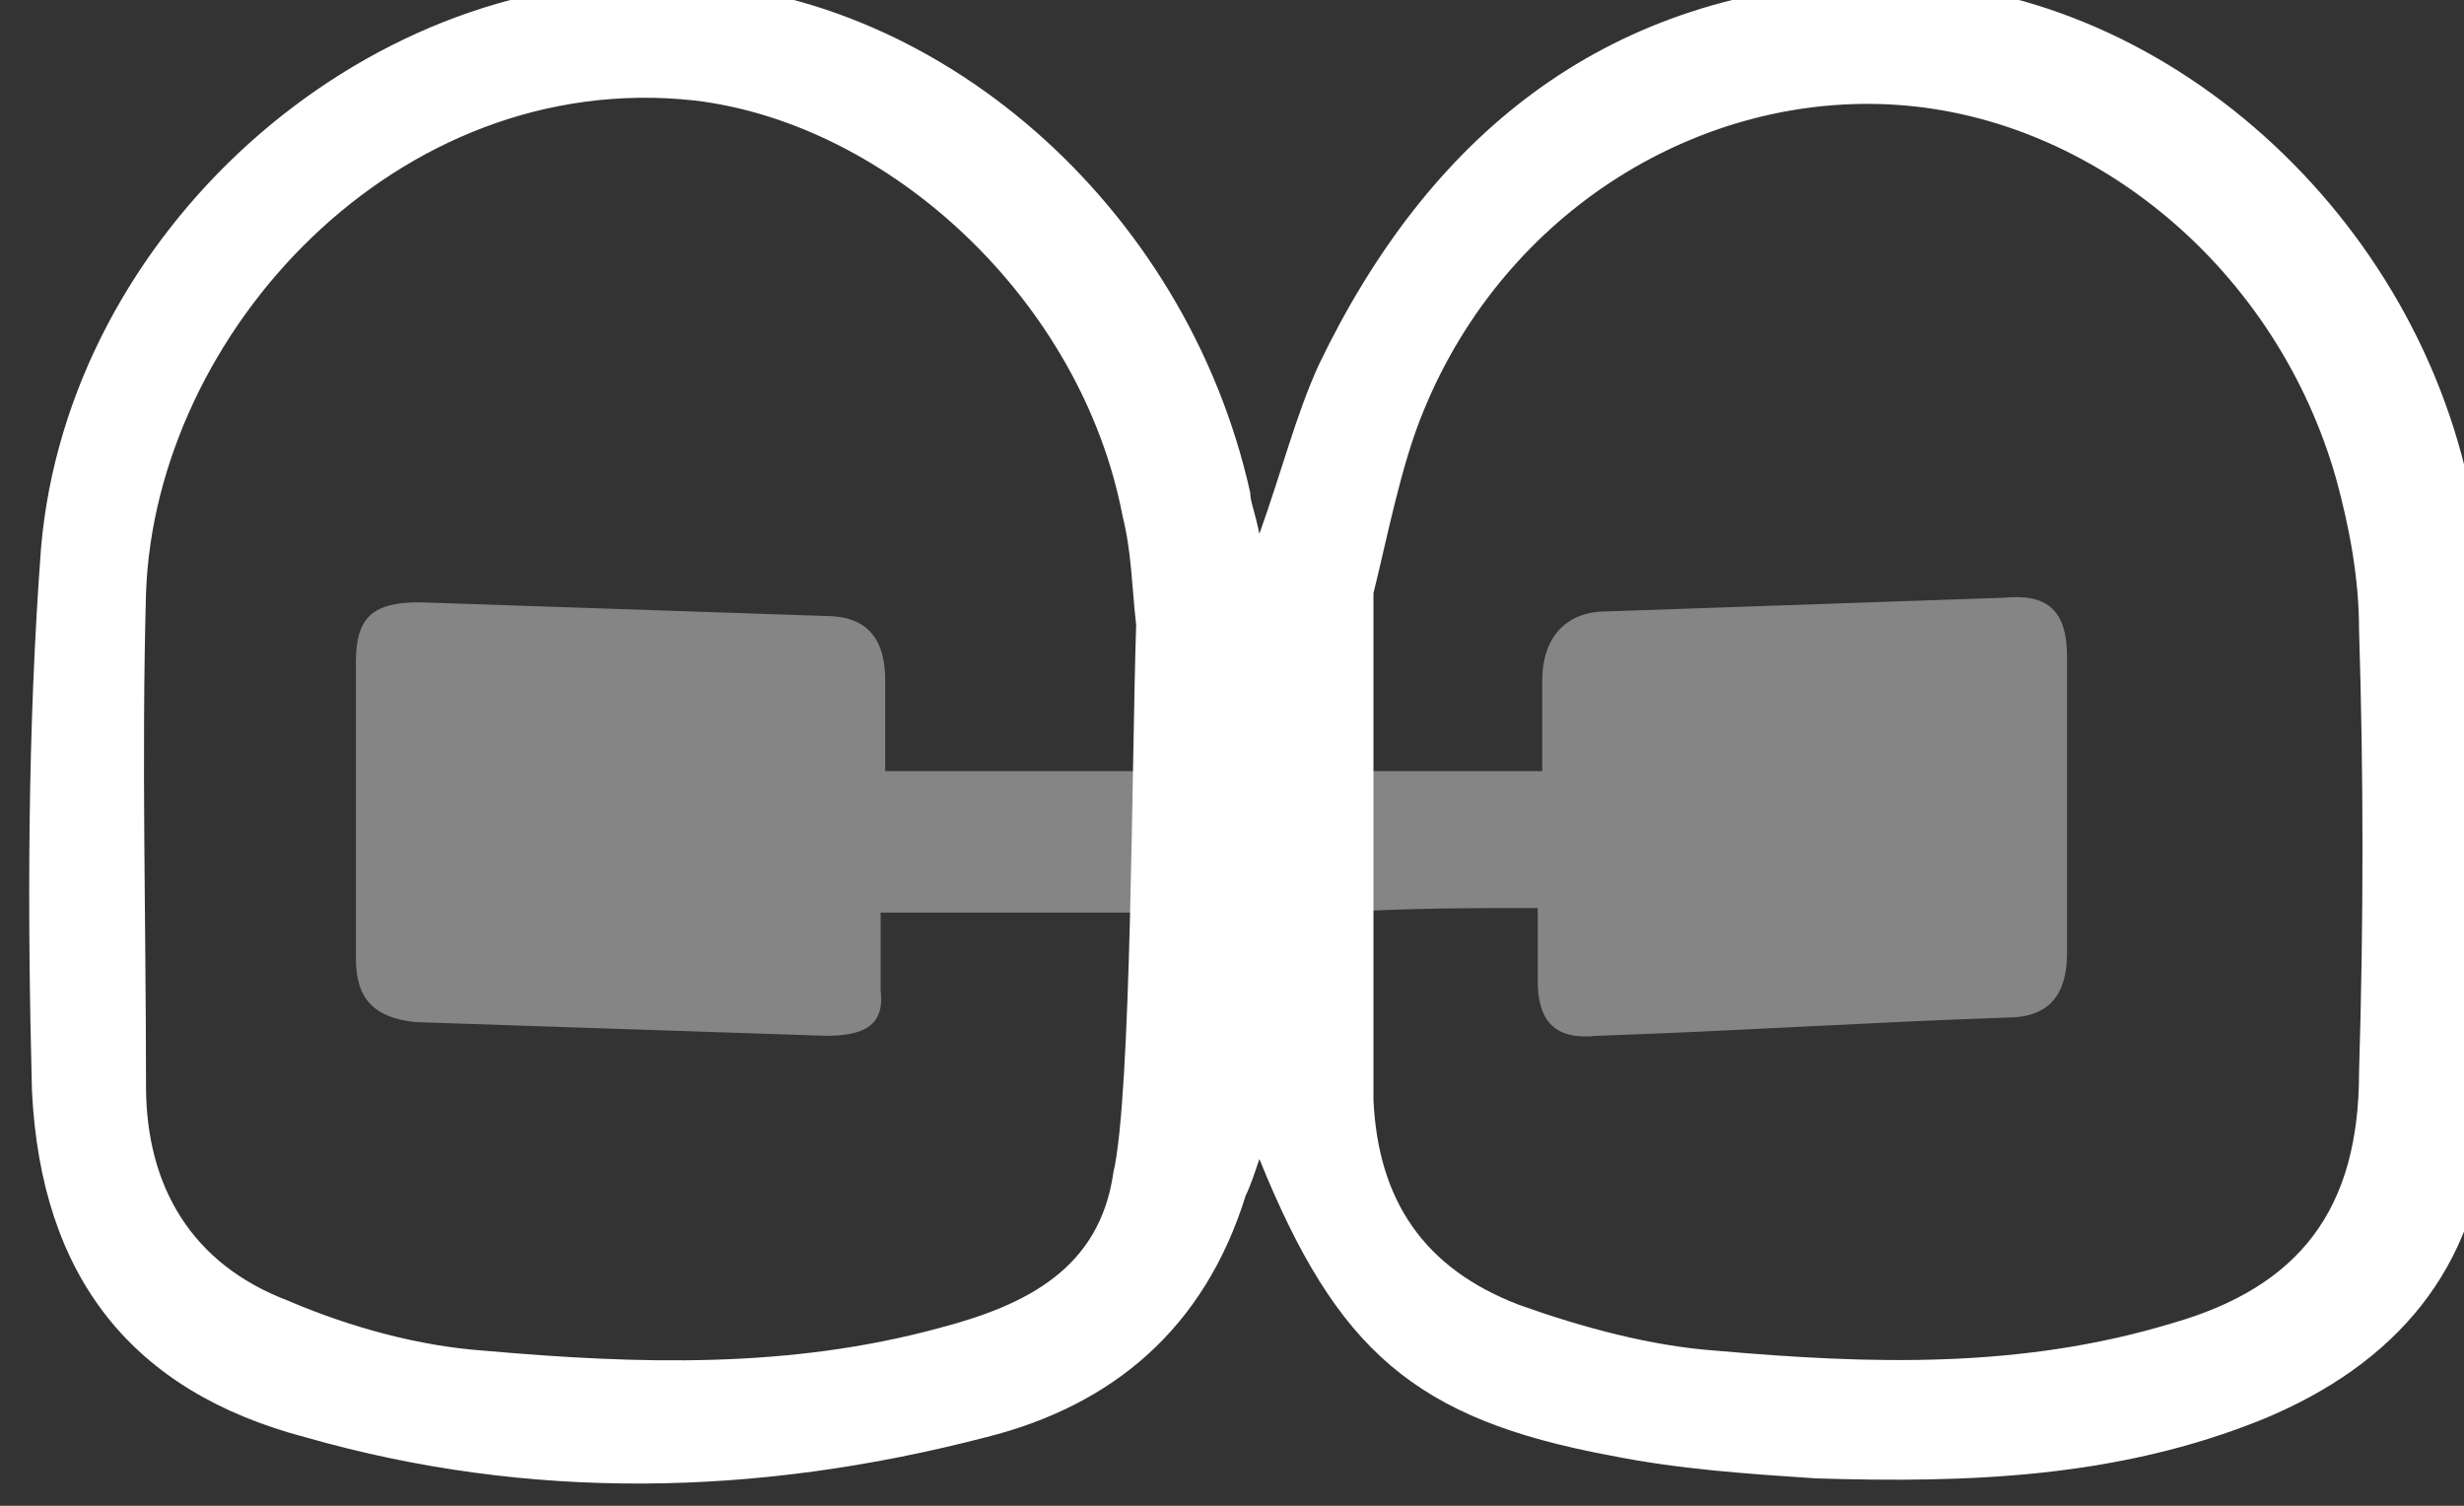
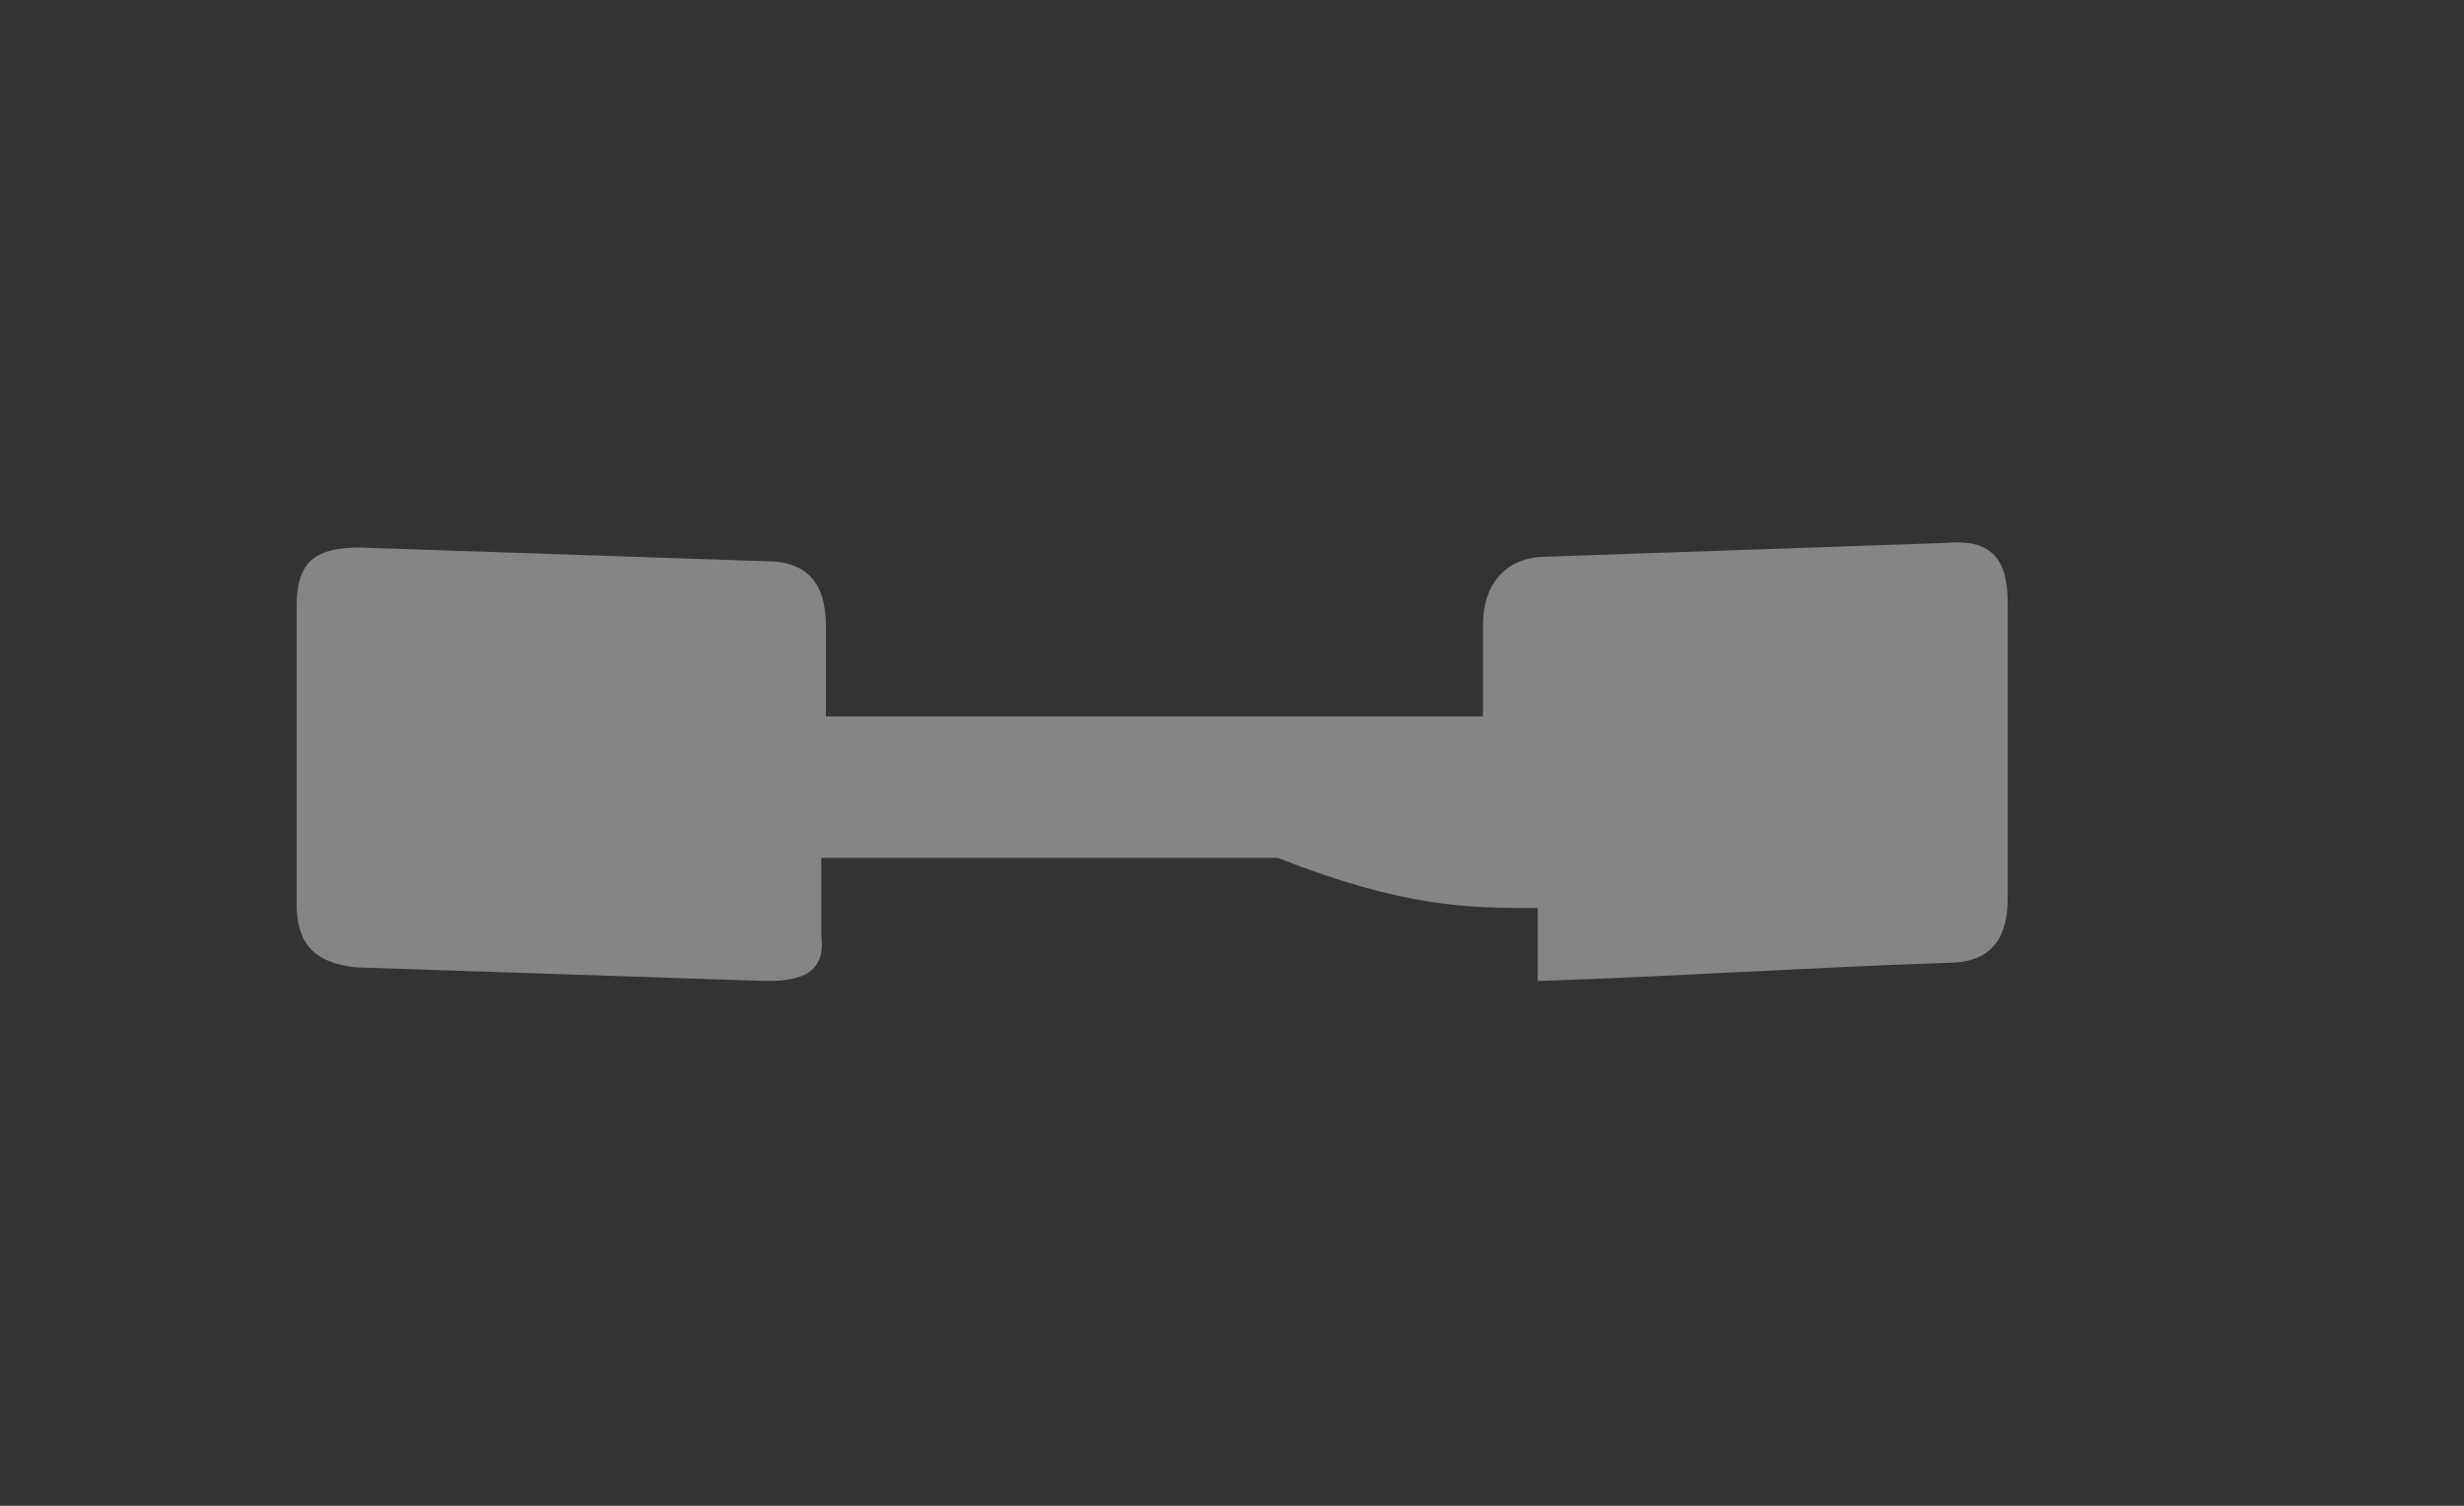
<svg xmlns="http://www.w3.org/2000/svg" version="1.1" id="Layer_1" x="0px" y="0px" viewBox="-278 200 54 33" style="enable-background:new -278 200 54 33;" xml:space="preserve">
  <rect x="-278" y="200" width="54" height="33" fill="#333333" stroke="none" />
  <style type="text/css">
	.st0{opacity:0.4;fill:#FFFFFF;}
	.st1{fill:#FFFFFF;}
</style>
  <g>
-     <path class="st0" d="M-244.3,219.9c0,0,0,1,0,1.6c0,0.9,0.4,1.3,1.3,1.2c3-0.1,6-0.3,9-0.4c0.9,0,1.3-0.5,1.3-1.4   c0-2.2,0-4.3,0-6.5c0-1-0.4-1.4-1.4-1.3c-2.9,0.1-5.8,0.2-8.7,0.3c-0.9,0-1.4,0.6-1.4,1.5c0,0.6,0,1,0,2c-4.8,0-9.5,0-14.4,0   c0-1,0-1.4,0-2c0-0.9-0.4-1.4-1.3-1.4c-3-0.1-5.9-0.2-8.9-0.3c-1,0-1.4,0.3-1.4,1.3c0,2.2,0,4.3,0,6.5c0,0.9,0.4,1.3,1.3,1.4   c3,0.1,6,0.2,9,0.3c0.8,0,1.3-0.2,1.2-1c0-0.6,0-1.7,0-1.7c0.6,0,1.3,0,1.9,0c0,0,0.1,0,0.1,0c0.8,0,1.7,0,2.7,0c1.7,0,3.2,0,5.1,0   c0.1,0,0.1,0,0.2,0C-247.2,219.9-245.8,219.9-244.3,219.9z" />
-     <path class="st1" d="M-223.5,214.6c0-1.3-0.1-2.7-0.4-4c-1.4-6.4-7.3-11.3-13.4-11c-5.6,0.3-9.4,3.4-11.8,8.4   c-0.5,1.1-0.8,2.3-1.3,3.7c-0.1-0.5-0.2-0.7-0.2-0.9c-1.4-6.3-6.9-11.1-12.8-11.2c-6.7-0.2-13.1,5.5-13.7,12.4   c-0.3,4-0.3,8-0.2,11.9c0.2,4.1,2.2,6.6,6,7.6c4.9,1.4,9.9,1.3,14.9,0c2.8-0.7,4.8-2.4,5.7-5.3c0.1-0.2,0.2-0.5,0.3-0.8   c1.7,4.2,3.4,5.7,7.7,6.5c1.5,0.3,3,0.4,4.5,0.5c3.3,0.1,6.6,0,9.8-1.3c2.9-1.2,4.7-3.3,4.9-6.4   C-223.5,221.4-223.5,218-223.5,214.6z M-257.4,229.1c-3.3,0.9-6.6,0.8-10,0.5c-1.4-0.1-2.9-0.5-4.3-1.1c-2.1-0.8-3.1-2.5-3.1-4.7   c0-3.6-0.1-7.2,0-10.8c0.2-5.7,5.5-11.5,12-10.8c4.3,0.5,8.5,4.4,9.4,9.1c0.2,0.8,0.2,1.5,0.3,2.4c-0.1,3-0.1,10.3-0.5,12   C-253.9,227.8-255.5,228.6-257.4,229.1z M-226.3,223.5c0,3-1.3,4.7-4.1,5.5c-3.3,1-6.6,0.9-10,0.6c-1.4-0.1-2.9-0.5-4.3-1   c-2.1-0.8-3.1-2.3-3.2-4.5c0-1.4,0-10,0-11.1c0.3-1.2,0.6-2.8,1.1-4c1.8-4.4,6.1-7,10.4-6.7c4.3,0.3,8.3,3.6,9.6,8.2   c0.3,1.1,0.5,2.2,0.5,3.3C-226.2,217-226.2,220.2-226.3,223.5z" />
+     <path class="st0" d="M-244.3,219.9c0,0,0,1,0,1.6c3-0.1,6-0.3,9-0.4c0.9,0,1.3-0.5,1.3-1.4   c0-2.2,0-4.3,0-6.5c0-1-0.4-1.4-1.4-1.3c-2.9,0.1-5.8,0.2-8.7,0.3c-0.9,0-1.4,0.6-1.4,1.5c0,0.6,0,1,0,2c-4.8,0-9.5,0-14.4,0   c0-1,0-1.4,0-2c0-0.9-0.4-1.4-1.3-1.4c-3-0.1-5.9-0.2-8.9-0.3c-1,0-1.4,0.3-1.4,1.3c0,2.2,0,4.3,0,6.5c0,0.9,0.4,1.3,1.3,1.4   c3,0.1,6,0.2,9,0.3c0.8,0,1.3-0.2,1.2-1c0-0.6,0-1.7,0-1.7c0.6,0,1.3,0,1.9,0c0,0,0.1,0,0.1,0c0.8,0,1.7,0,2.7,0c1.7,0,3.2,0,5.1,0   c0.1,0,0.1,0,0.2,0C-247.2,219.9-245.8,219.9-244.3,219.9z" />
  </g>
</svg>